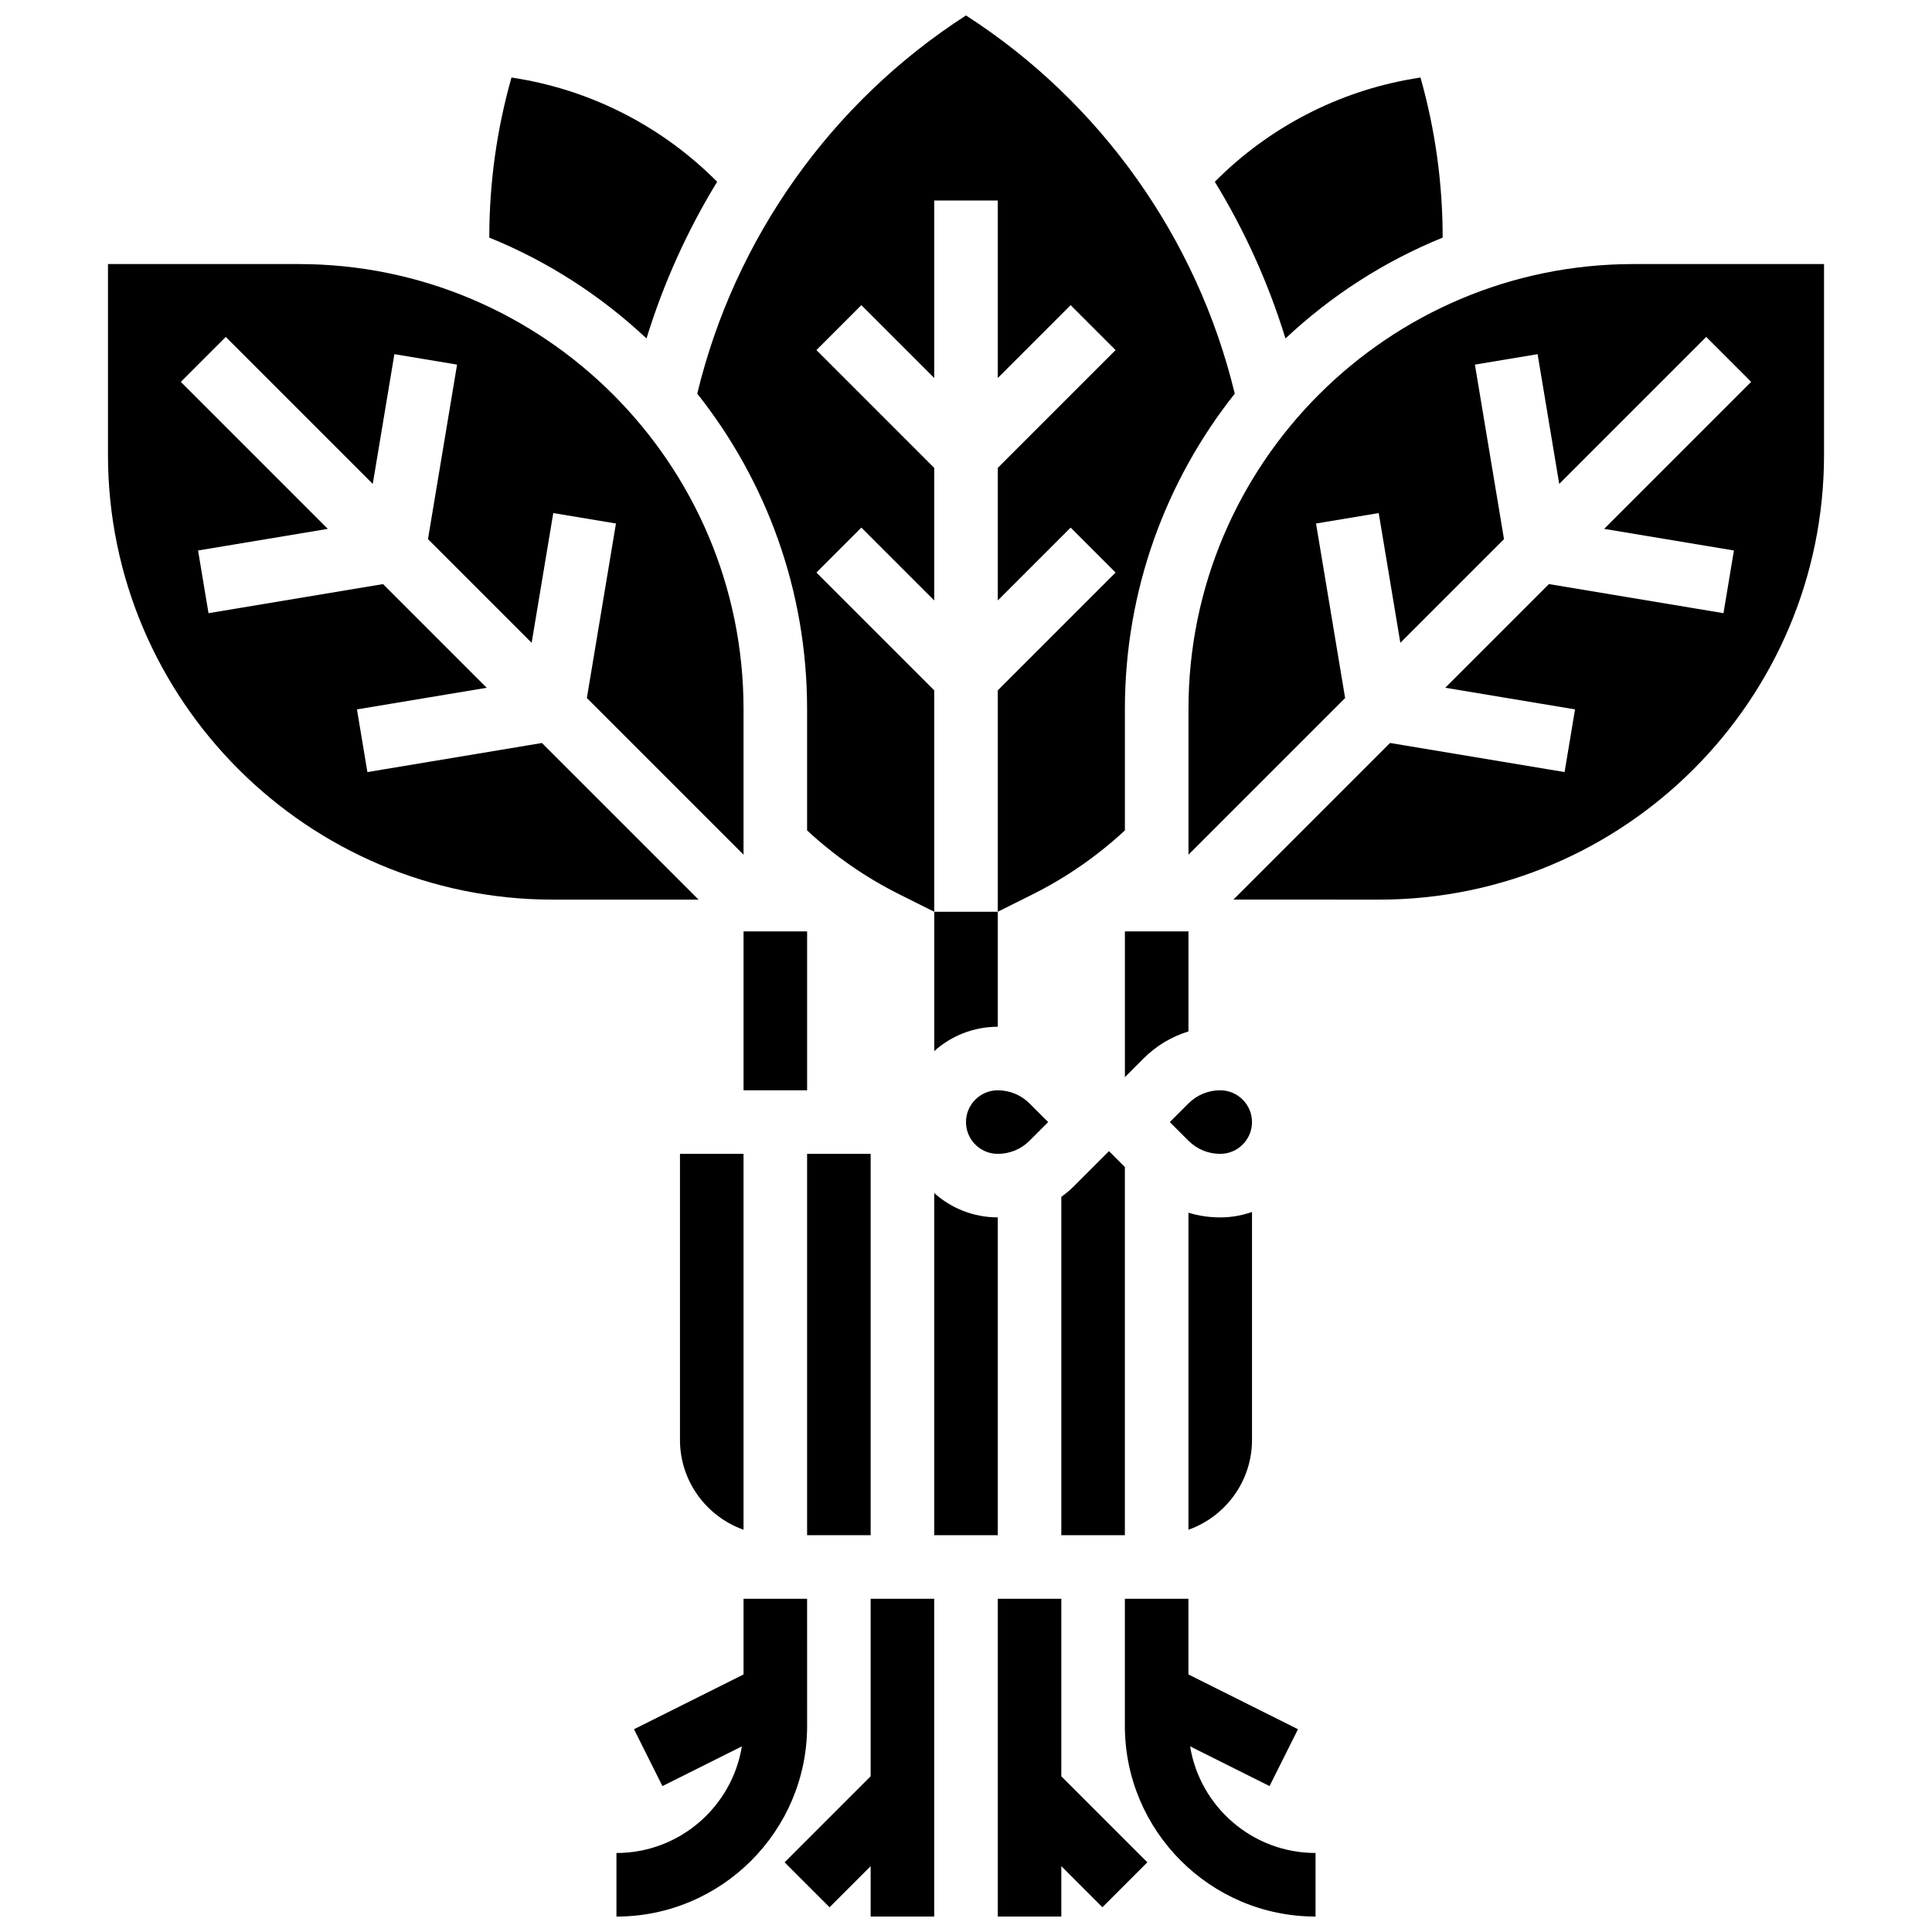
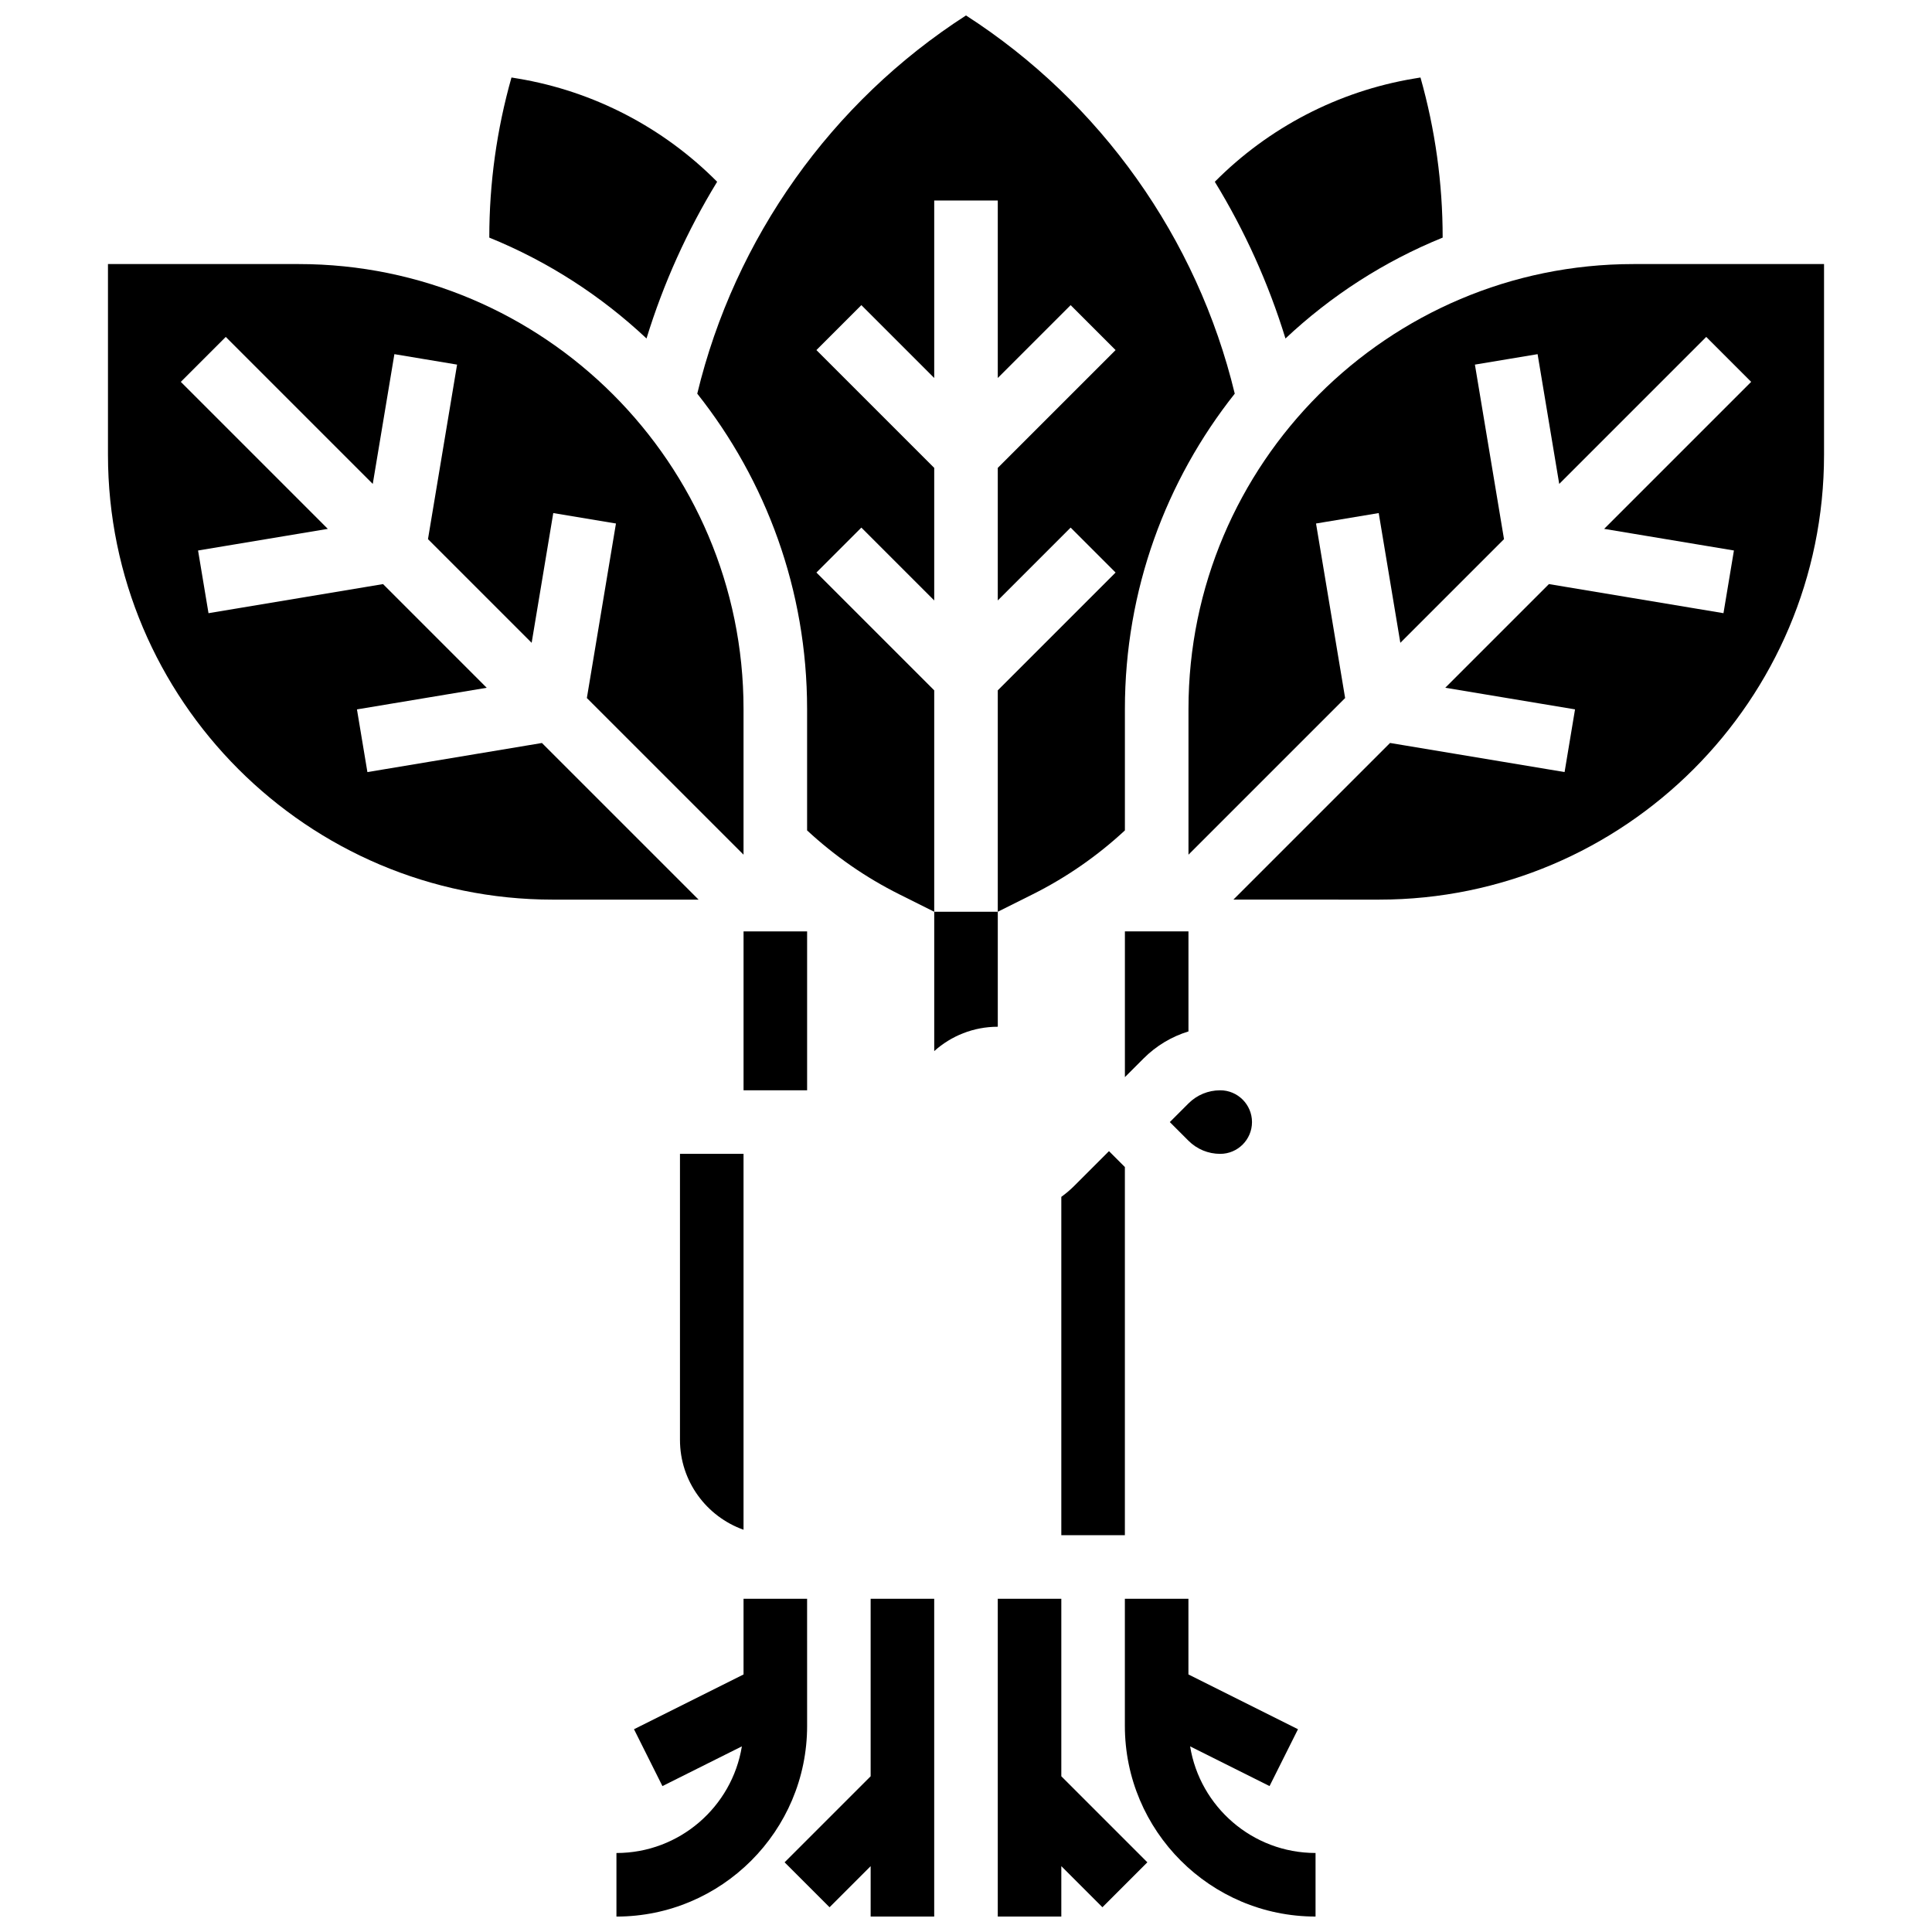
<svg xmlns="http://www.w3.org/2000/svg" width="800px" height="800px" version="1.1" viewBox="144 144 512 512">
  <defs>
    <clipPath id="e">
      <path d="m351 567h41v84.902h-41z" />
    </clipPath>
    <clipPath id="d">
      <path d="m408 567h41v84.902h-41z" />
    </clipPath>
    <clipPath id="c">
      <path d="m307 567h51v84.902h-51z" />
    </clipPath>
    <clipPath id="b">
      <path d="m442 567h51v84.902h-51z" />
    </clipPath>
    <clipPath id="a">
      <path d="m328 148.09h144v237.91h-144z" />
    </clipPath>
  </defs>
  <g clip-path="url(#e)">
    <path d="m374.73 614.73-22.801 22.801 11.91 11.91 10.891-10.891v13.355h16.844v-84.215h-16.844z" />
  </g>
  <g clip-path="url(#d)">
    <path d="m425.26 567.69h-16.84v84.215h16.84v-13.355l10.891 10.891 11.91-11.91-22.801-22.801z" />
  </g>
-   <path d="m341.05 390.83h16.844v42.109h-16.844z" />
+   <path d="m341.05 390.83h16.844v42.109h-16.844" />
  <g clip-path="url(#c)">
    <path d="m357.89 567.69h-16.844v20.059l-29.031 14.516 7.535 15.066 21.055-10.527c-2.602 16.004-16.516 28.262-33.242 28.262v16.844c27.863 0 50.531-22.668 50.531-50.531z" />
  </g>
  <path d="m442.11 429.45 4.934-4.934c3.379-3.383 7.457-5.816 11.91-7.176v-26.512h-16.844z" />
  <g clip-path="url(#b)">
    <path d="m459.39 606.8 21.055 10.527 7.535-15.066-29.035-14.516v-20.059h-16.844v33.688c0 27.863 22.668 50.531 50.531 50.531v-16.844c-16.727-0.004-30.641-12.262-33.242-28.262z" />
  </g>
-   <path d="m357.89 449.78h16.844v101.06h-16.844z" />
  <path d="m287.62 340.9-46.254 7.711-2.769-16.613 34.387-5.731-27.473-27.477-46.254 7.711-2.769-16.613 34.387-5.731-38.957-38.961 11.91-11.91 38.957 38.957 5.731-34.387 16.613 2.769-7.711 46.254 27.473 27.473 5.731-34.387 16.613 2.769-7.711 46.254 41.52 41.512v-38.621c0-65.012-52.891-117.9-117.9-117.9h-50.531v50.531c0 65.012 52.891 117.9 117.9 117.9h38.621z" />
  <path d="m526.32 206.97v-0.051c0-14.371-1.977-28.594-5.879-42.379l-1.73 0.289c-20.027 3.34-38.539 12.984-52.773 27.344 7.918 12.949 14.227 26.898 18.723 41.535 12.027-11.309 26.125-20.434 41.66-26.738z" />
-   <path d="m408.42 432.94c-4.644 0-8.422 3.777-8.422 8.422s3.777 8.422 8.422 8.422c3.18 0 6.172-1.238 8.422-3.488l4.934-4.934-4.934-4.934c-2.25-2.246-5.242-3.488-8.422-3.488z" />
  <path d="m334.05 192.17c-14.238-14.359-32.746-24.004-52.773-27.344l-1.73-0.289c-3.902 13.789-5.879 28.008-5.879 42.379v0.051c15.535 6.309 29.633 15.43 41.664 26.734 4.492-14.633 10.805-28.582 18.719-41.531z" />
  <path d="m324.2 525.58c0 10.98 7.043 20.34 16.844 23.816v-99.613h-16.844z" />
-   <path d="m408.42 466.62c-6.465 0-12.371-2.445-16.844-6.453v90.672h16.844z" />
  <path d="m391.58 422.55c4.473-4.012 10.379-6.453 16.844-6.453v-30.469h-16.844z" />
  <g clip-path="url(#a)">
    <path d="m357.89 331.88v32.188c7.309 6.777 15.516 12.477 24.465 16.949l9.223 4.609v-58.68l-31.219-31.219 11.91-11.91 19.309 19.309v-35.133l-31.219-31.219 11.91-11.91 19.309 19.309v-47.039h16.844v47.043l19.309-19.309 11.91 11.91-31.219 31.215v35.133l19.309-19.309 11.91 11.91-31.219 31.219v58.68l9.223-4.609c8.949-4.473 17.156-10.172 24.465-16.949v-32.188c0-31.535 10.895-60.574 29.113-83.555-9.926-41.199-35.602-77.312-71.223-100.23-35.621 22.918-61.297 59.031-71.219 100.23 18.215 22.98 29.109 52.02 29.109 83.555z" />
  </g>
-   <path d="m458.95 465.38v84.016c9.801-3.477 16.844-12.836 16.844-23.816v-60.402c-2.637 0.934-5.469 1.449-8.422 1.449-2.894 0-5.727-0.426-8.422-1.246z" />
  <path d="m576.86 213.98c-65.012 0-117.9 52.891-117.9 117.9v38.621l41.512-41.512-7.711-46.254 16.613-2.769 5.731 34.387 27.473-27.473-7.711-46.254 16.613-2.769 5.731 34.387 38.957-38.957 11.91 11.91-38.957 38.957 34.387 5.731-2.769 16.613-46.254-7.711-27.473 27.473 34.387 5.731-2.769 16.613-46.254-7.711-41.512 41.512 38.625 0.004c65.012 0 117.9-52.891 117.9-117.9v-50.531h-50.527z" />
  <path d="m425.26 461.18v89.664h16.844v-97.57l-4.211-4.211-9.145 9.145c-1.09 1.094-2.258 2.082-3.488 2.973z" />
  <path d="m467.37 432.94c-3.18 0-6.172 1.238-8.422 3.488l-4.934 4.934 4.934 4.934c2.25 2.25 5.242 3.488 8.422 3.488 4.644 0 8.422-3.777 8.422-8.422 0-4.641-3.777-8.422-8.422-8.422z" />
</svg>